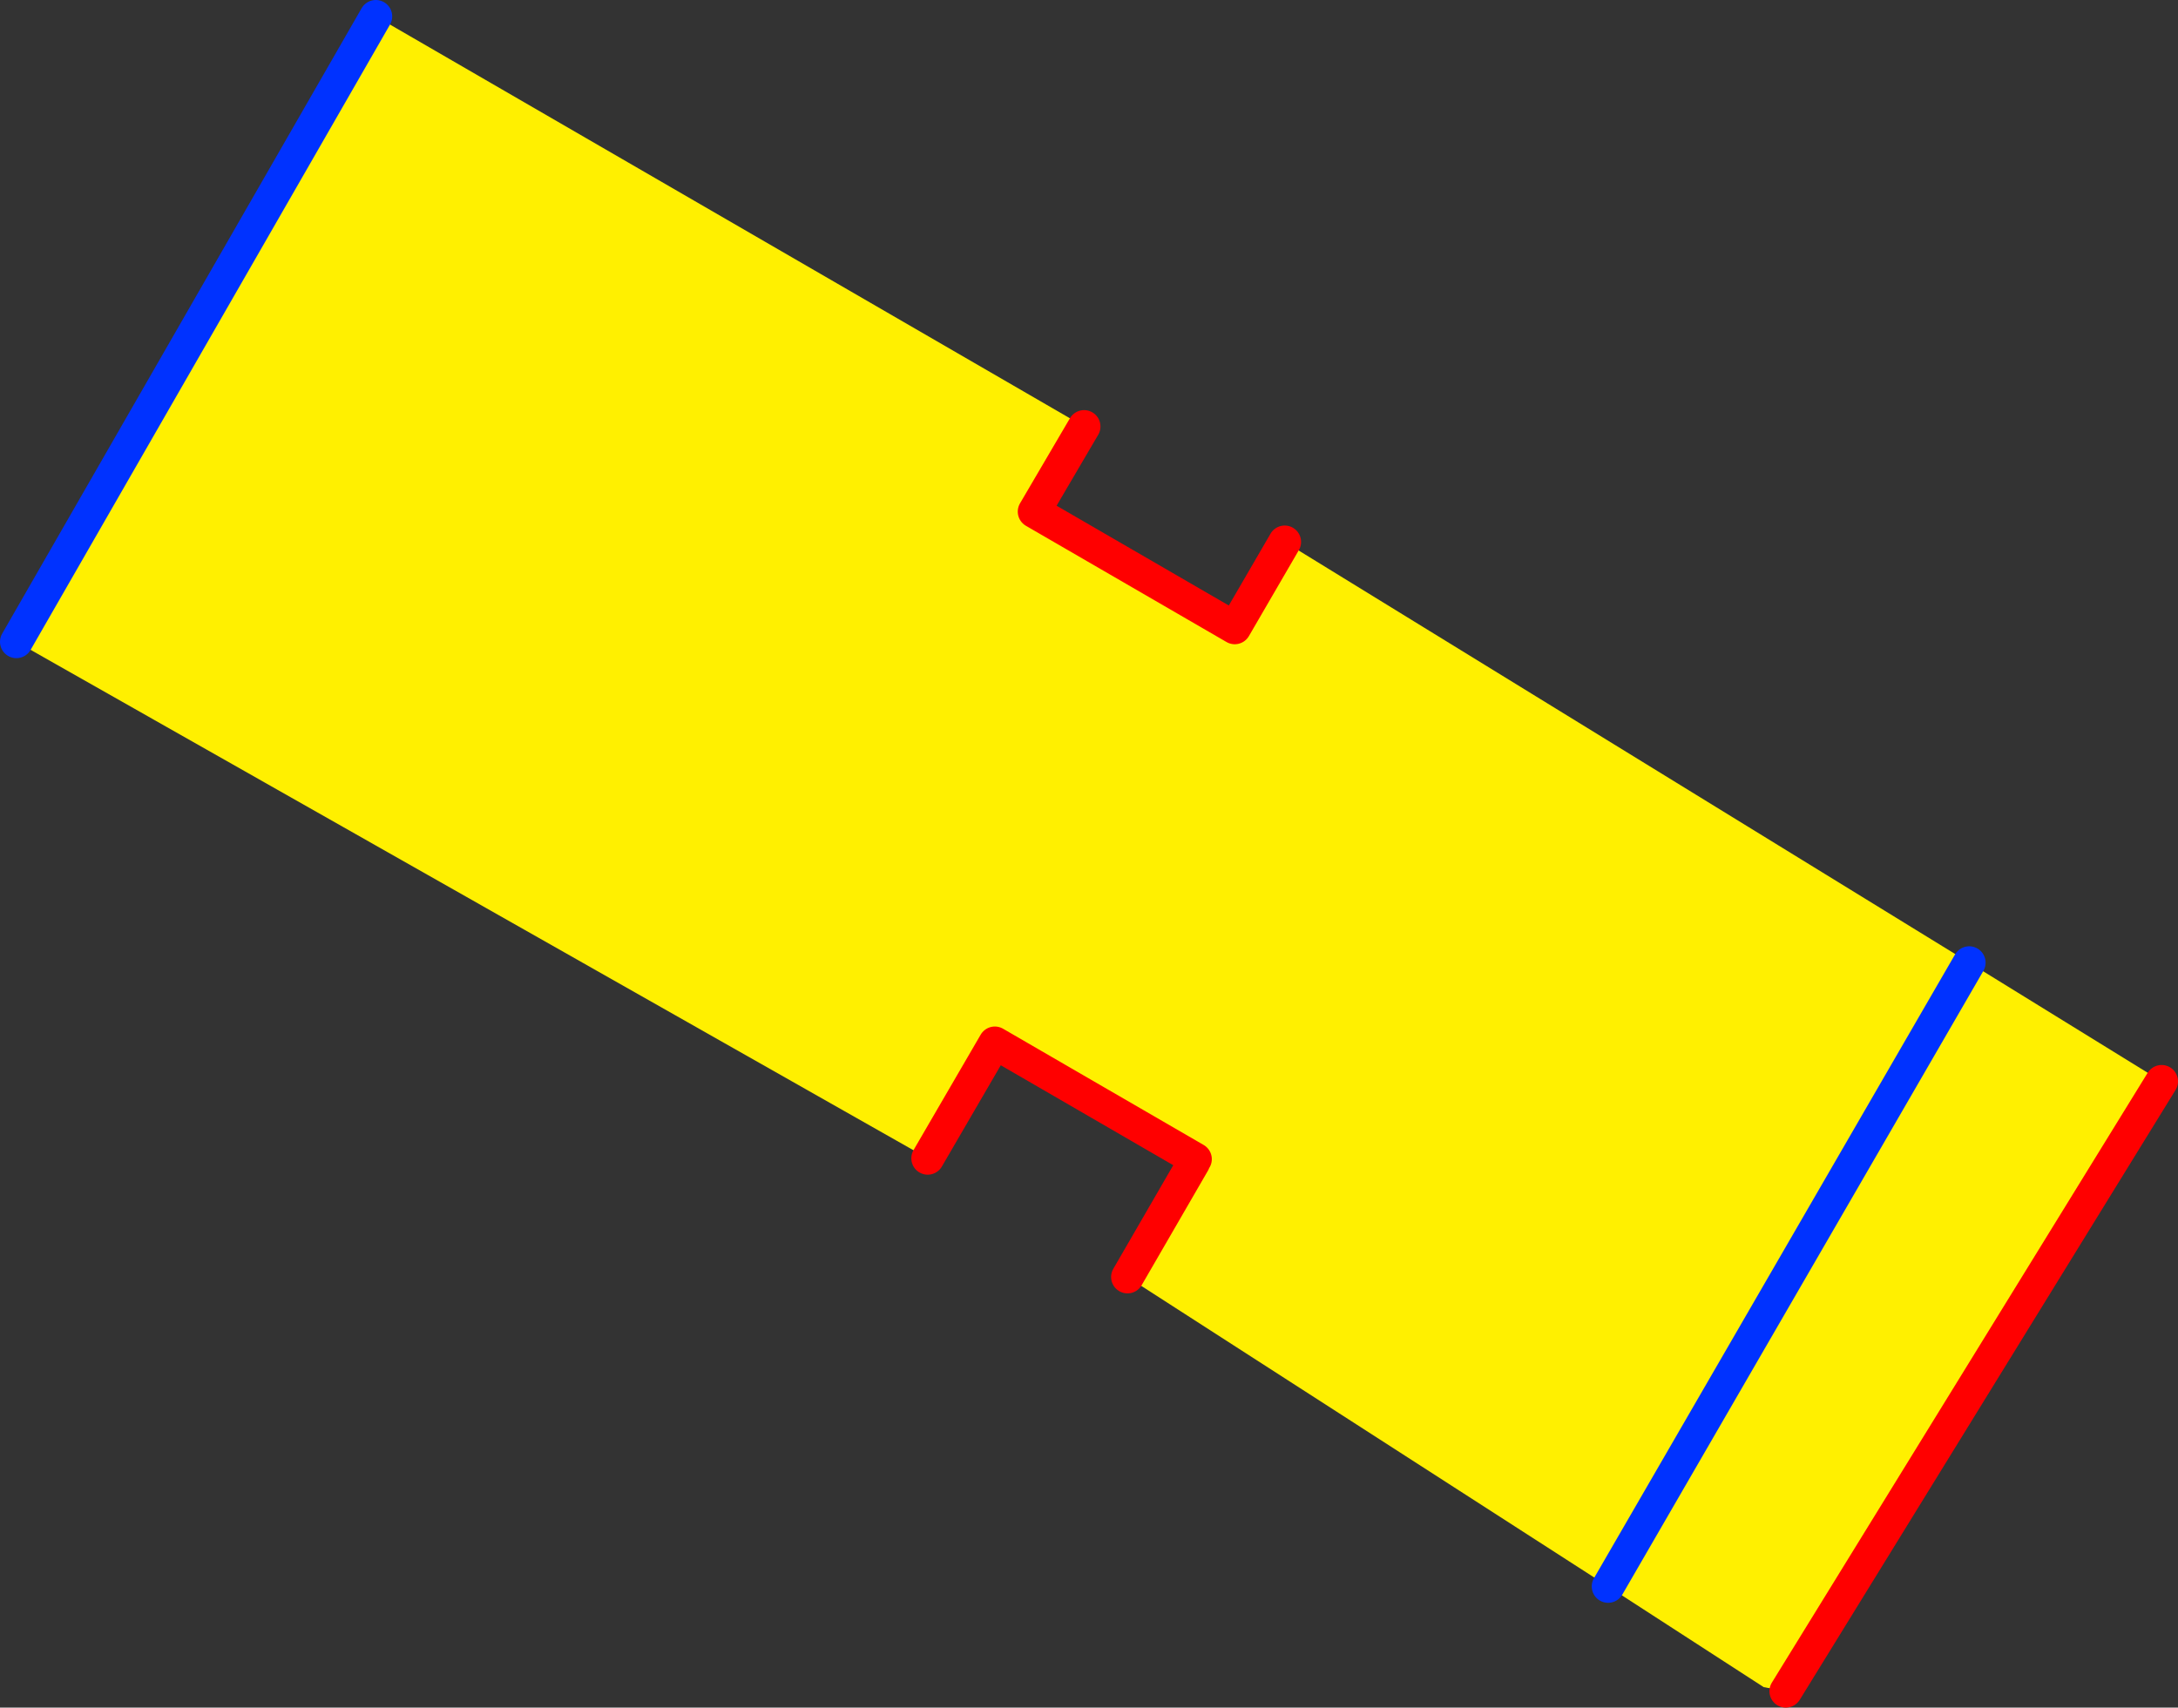
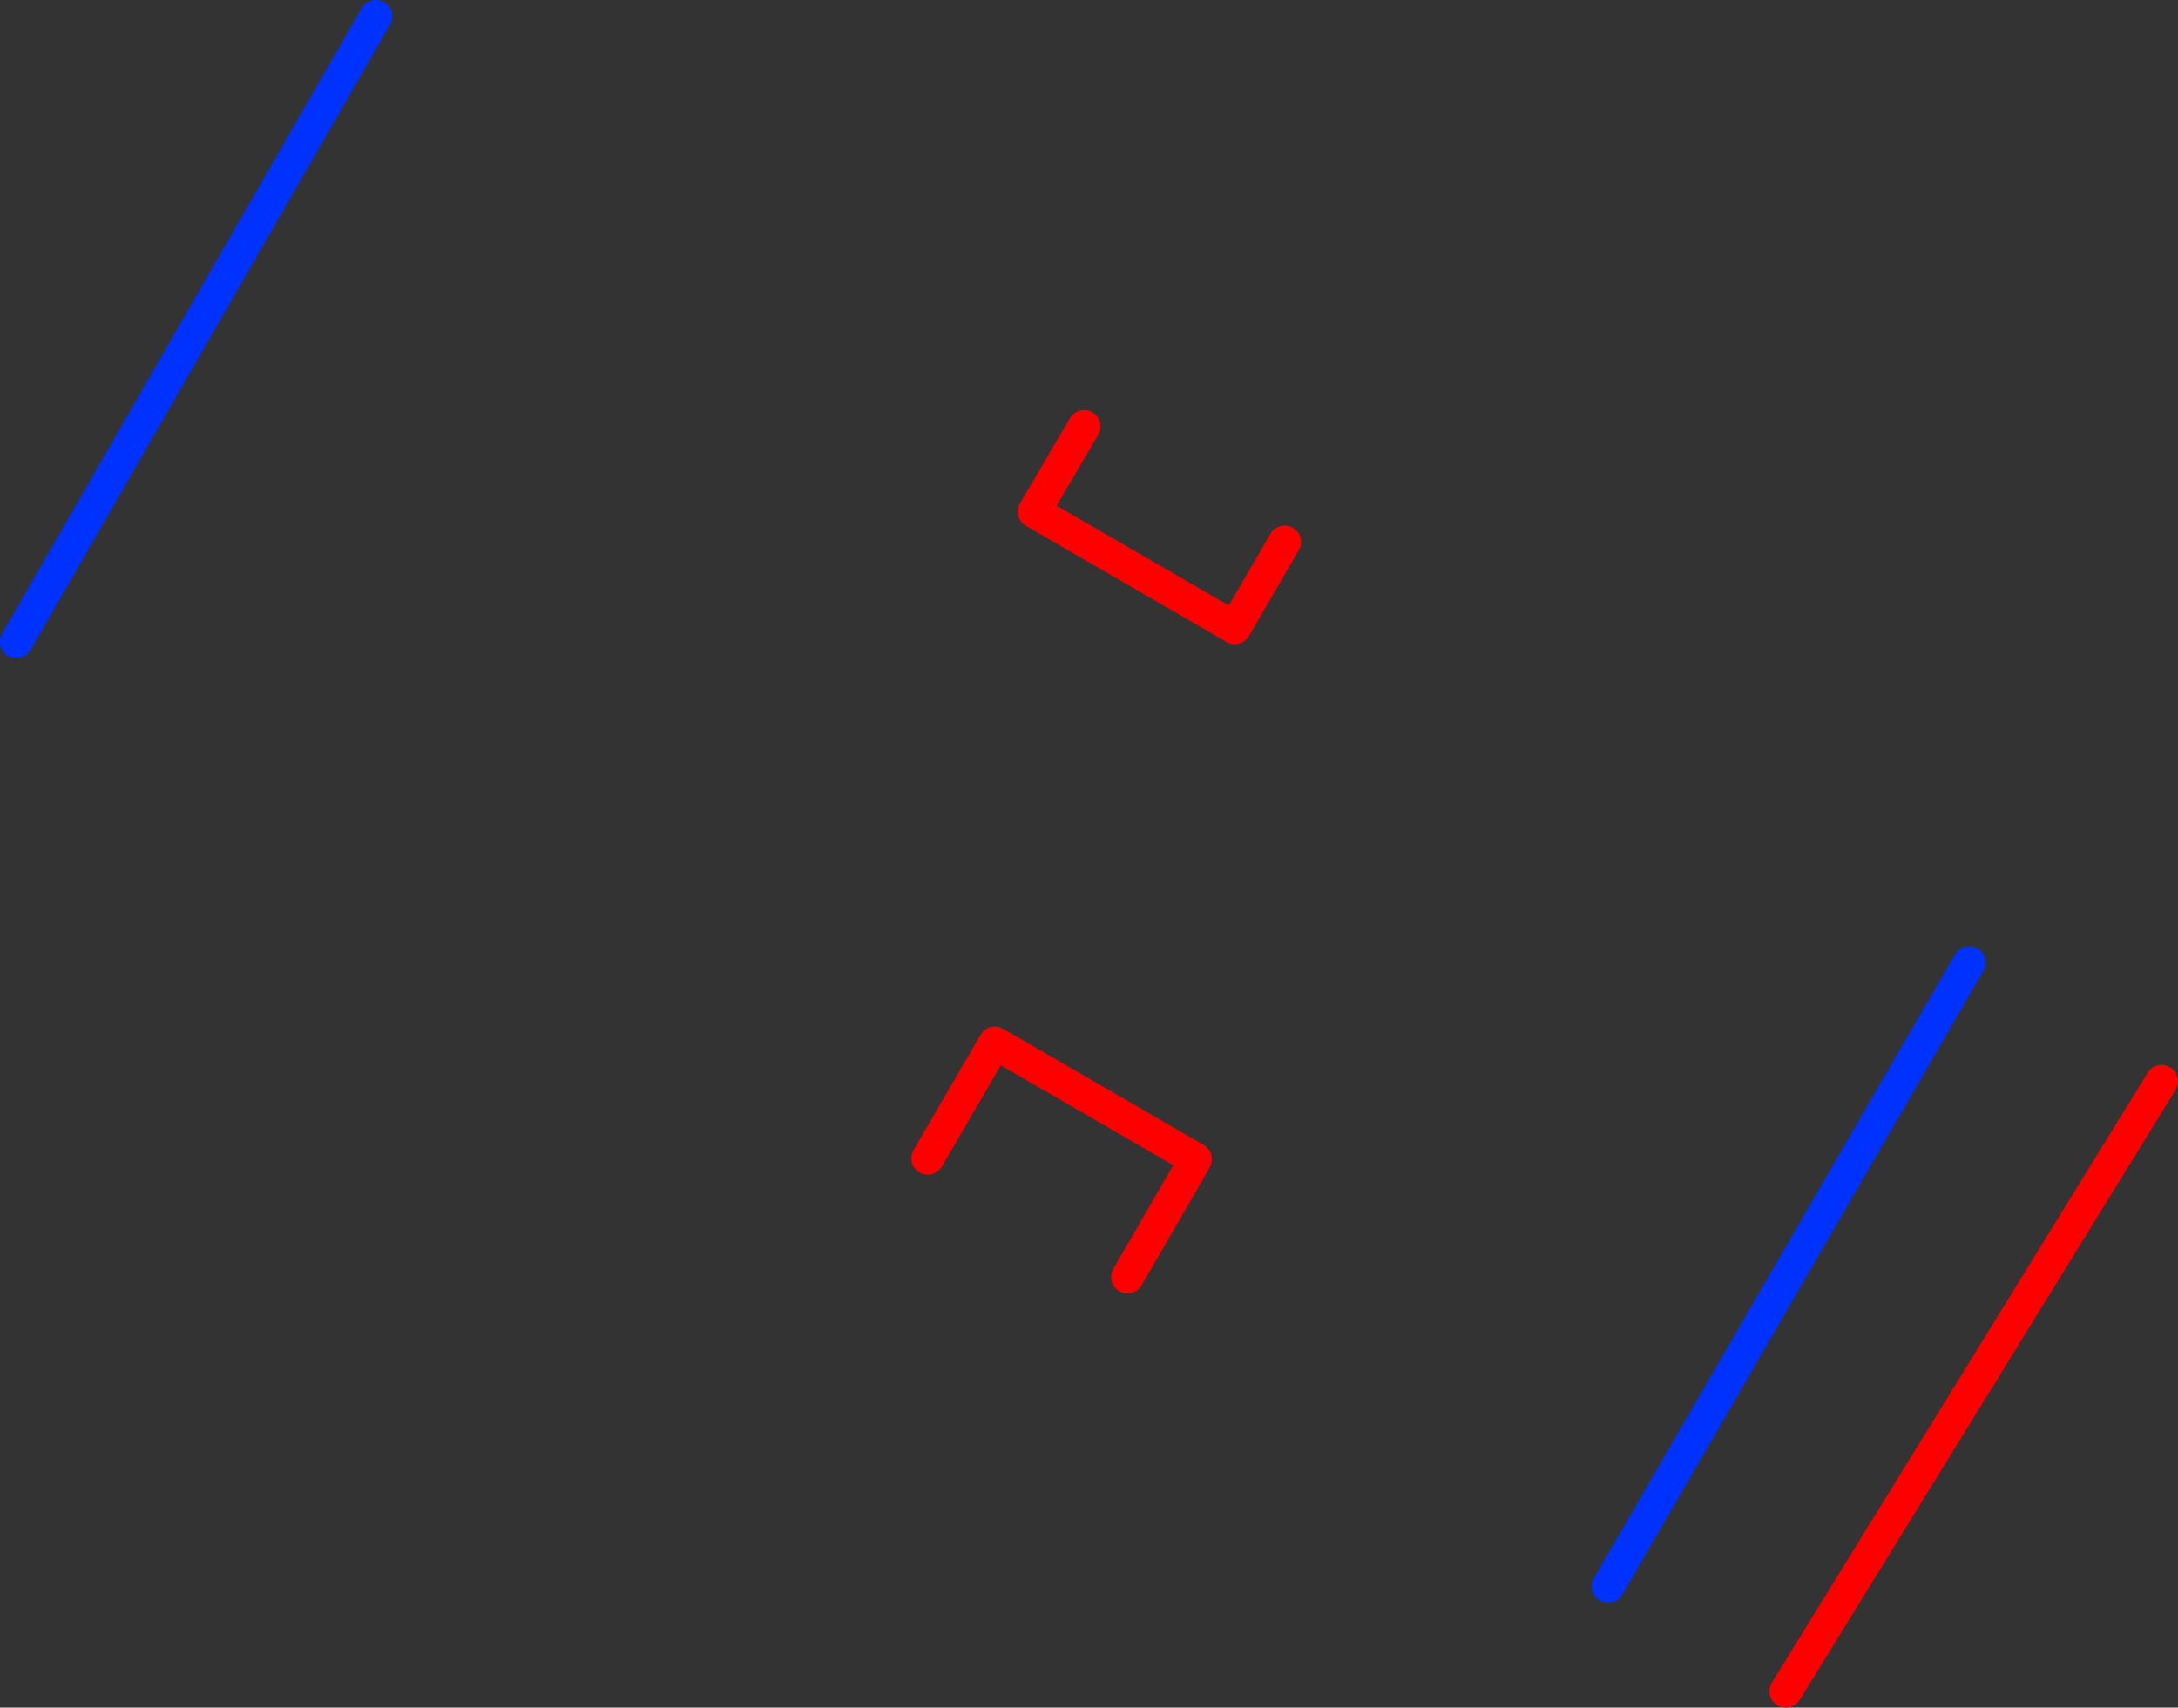
<svg xmlns="http://www.w3.org/2000/svg" height="104.3px" width="133.0px">
  <rect width="100%" height="100%" fill="#333333" stroke="none" />
  <g transform="matrix(1.0, 0.0, 0.0, 1.0, 66.5, 52.15)">
-     <path d="M-0.3 -26.1 L-3.35 -20.9 8.9 -13.8 11.95 -19.05 53.75 6.65 65.5 13.9 42.55 51.15 41.2 50.9 31.7 44.75 2.35 25.85 6.4 18.85 6.5 18.65 -5.75 11.55 -9.85 18.6 -65.5 -12.95 -43.55 -51.15 -0.3 -26.1 M53.75 6.65 L31.7 44.75 53.75 6.65" fill="#fff000" fill-rule="evenodd" stroke="none" />
    <path d="M-0.3 -26.1 L-3.35 -20.9 8.9 -13.8 11.95 -19.05 M65.5 13.9 L42.55 51.15 M2.35 25.85 L6.4 18.85 M6.5 18.65 L-5.75 11.55 -9.85 18.6" fill="none" stroke="#ff0000" stroke-linecap="round" stroke-linejoin="round" stroke-width="2.0" />
    <path d="M-65.5 -12.95 L-43.55 -51.15 M31.7 44.75 L53.75 6.65" fill="none" stroke="#0032ff" stroke-linecap="round" stroke-linejoin="round" stroke-width="2.0" />
  </g>
</svg>